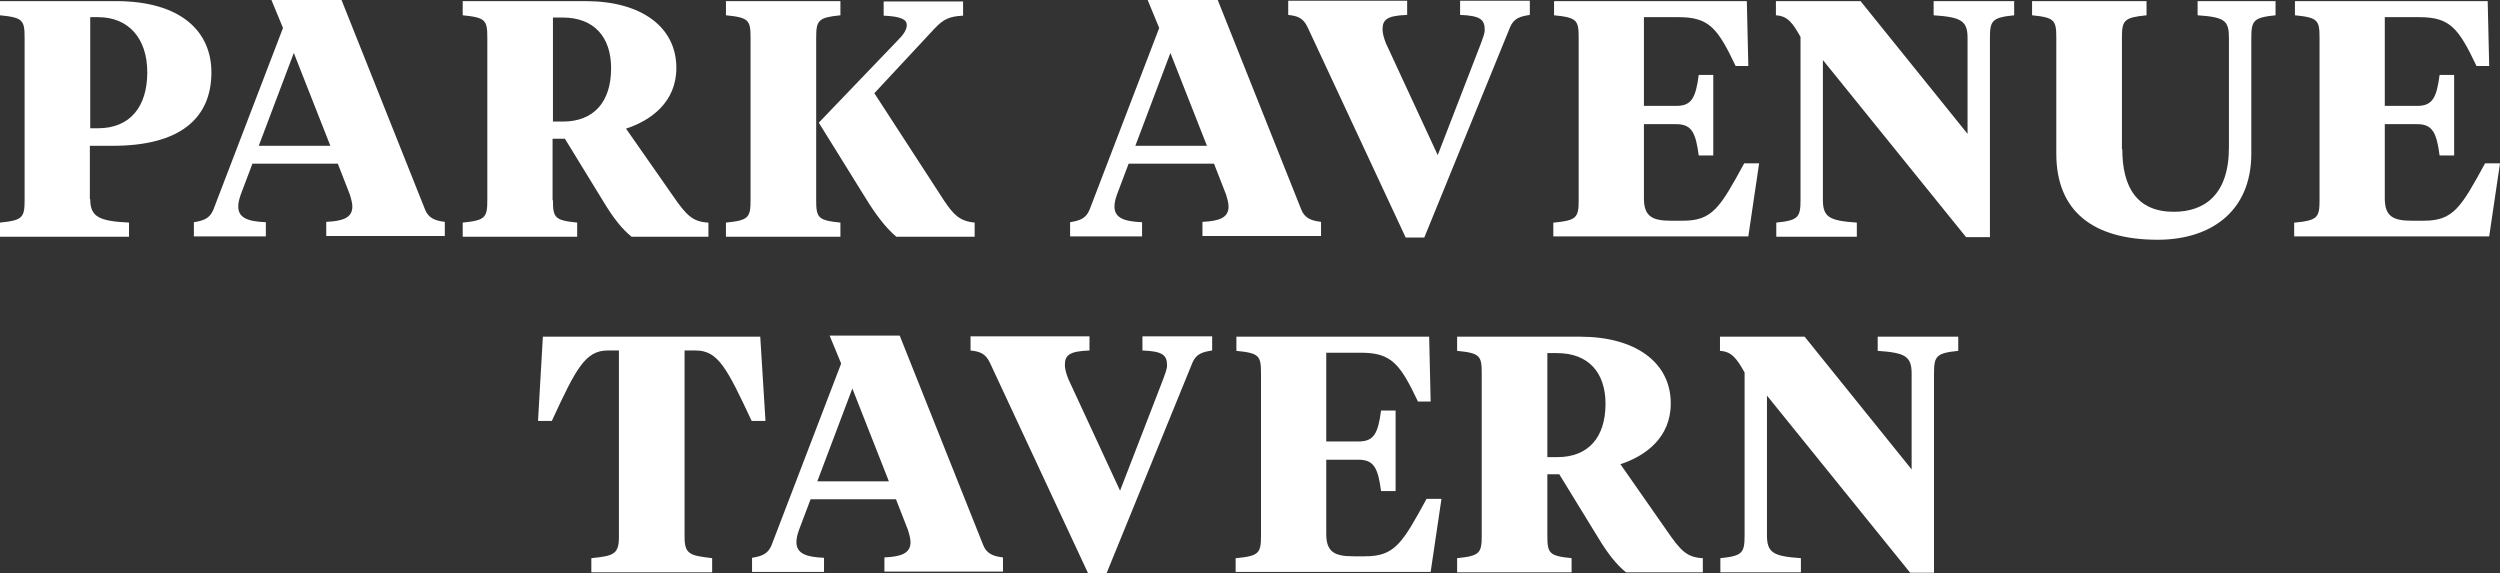
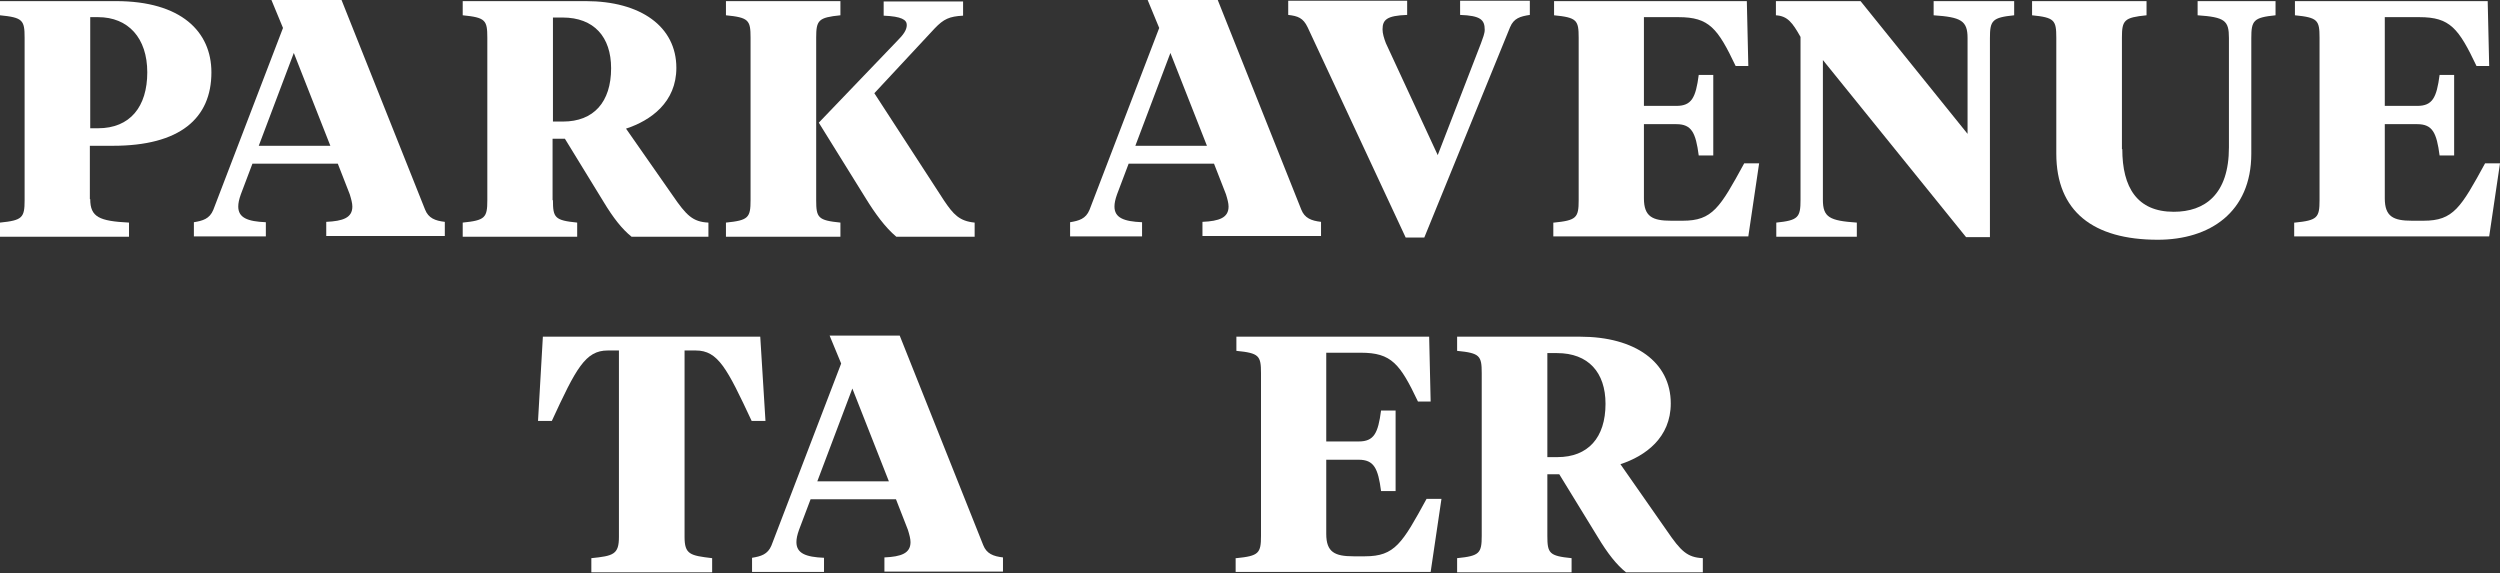
<svg xmlns="http://www.w3.org/2000/svg" version="1.1" id="Layer_1" x="0px" y="0px" style="enable-background:new 0 0 1000 500;" xml:space="preserve" viewBox="164 168.8 670.5 153.7">
  <rect x="164" y="168.8" width="670.5" height="153.7" fill="#333333" stroke="none" />
  <style type="text/css">
	.st0{fill:#FFFFFF;}
</style>
  <g>
    <path class="st0" d="M188.2,222.2c0,4.8,2.4,5.9,10.4,6.3v3.8H164v-3.8c6-0.6,6.6-1.3,6.6-6v-43.6c0-4.7-0.5-5.4-6.6-6v-3.8h31.1   c17.5,0,25.6,8.2,25.6,19.1c0,12.4-8.5,19.7-26.4,19.7h-6.2V222.2z M188.2,203.2h2.1c8.6,0,13.2-5.8,13.2-15s-5.1-14.8-13.2-14.8   h-2.1V203.2z" />
    <path class="st0" d="M254.6,212.7h-22.9l-3.1,8.2c-0.5,1.4-0.7,2.4-0.7,3.3c0,3,2.5,4,7.4,4.2v3.8h-19.3v-3.8   c2.4-0.4,4.2-0.9,5.2-3.3l18.7-48.8l-3.1-7.5h18.8l22.4,56.2c0.9,2.3,2.7,3,5.3,3.3v3.8h-31.8v-3.8c4.5-0.2,7-1.1,7-4.1   c0-0.9-0.3-2-0.7-3.3L254.6,212.7z M233.4,207.9h19.2l-9.8-24.9L233.4,207.9z" />
    <path class="st0" d="M312.3,222.5c0,4.7,0.5,5.4,6.5,6v3.8h-30.7v-3.8c6-0.6,6.6-1.3,6.6-6v-43.6c0-4.7-0.5-5.4-6.6-6v-3.8h33   c14.7,0,24.3,6.8,24.3,17.9c0,9.2-6.8,14.1-13.5,16.3l12.5,17.9c3.7,5.4,5.4,7.1,9.6,7.3v3.8h-20.6c-2.5-2-4.9-5-7.6-9.5   l-10.3-16.8h-3.3V222.5z M312.3,173.5v27.9h2.7c8.2,0,12.9-5.2,12.9-14.3c0-8.4-4.6-13.6-13-13.6H312.3z" />
    <path class="st0" d="M382.9,222.5c0,4.7,0.5,5.4,6.5,6v3.8h-30.7v-3.8c6-0.6,6.6-1.3,6.6-6v-43.6c0-4.7-0.5-5.4-6.6-6v-3.8h30.7   v3.8c-5.9,0.6-6.5,1.3-6.5,6V222.5z M417.2,222.6c2.5,3.7,4.1,5.5,8.2,5.9v3.8h-21c-3-2.5-5.8-6.4-8.2-10.3l-12.6-20.3l21.1-22   c1.5-1.5,2.5-2.8,2.5-4.2s-1.4-2.3-6.2-2.5v-3.8h21.3v3.8c-3.7,0.2-5.2,0.9-7.6,3.4l-16.2,17.4L417.2,222.6z" />
    <path class="st0" d="M489.6,212.7h-22.9l-3.1,8.2c-0.5,1.4-0.7,2.4-0.7,3.3c0,3,2.5,4,7.4,4.2v3.8h-19.3v-3.8   c2.4-0.4,4.2-0.9,5.2-3.3l18.7-48.8l-3.1-7.5h18.8l22.4,56.2c0.9,2.3,2.7,3,5.3,3.3v3.8h-31.8v-3.8c4.5-0.2,7-1.1,7-4.1   c0-0.9-0.3-2-0.7-3.3L489.6,212.7z M468.5,207.9h19.2l-9.8-24.9L468.5,207.9z" />
    <path class="st0" d="M561.2,180.4c0.5-1.4,1-2.6,1-3.6c0-2.7-1.1-3.8-6.6-4v-3.8h18.7v3.8c-2.6,0.4-4.3,0.9-5.3,3.3l-23,56.4h-5   l-26.3-56.4c-1.2-2.5-2.6-3-5.2-3.3v-3.8h31.9v3.8c-5.5,0.2-6.6,1.3-6.6,3.9c0,1.1,0.4,2.4,0.9,3.7l13.9,30L561.2,180.4z" />
    <path class="st0" d="M580.8,228.5c6-0.6,6.6-1.3,6.6-6v-43.6c0-4.7-0.5-5.4-6.6-6v-3.8h51.7l0.4,17.4h-3.4   c-4.8-10.1-7.1-13.1-15.3-13.1h-9.3v23.8h8.7c4.1,0,5.2-2.2,6-8.3h3.9v21.6h-3.9c-0.8-6.1-1.9-8.4-6-8.4h-8.7V222   c0,4.9,2.3,6,7.3,6h3.1c8,0,10-3.5,16.5-15.4h4l-2.9,19.6h-52.3V228.5z" />
    <path class="st0" d="M691.7,179c0-4.7-1.8-5.6-9.1-6.1v-3.8h21.6v3.8c-5.9,0.6-6.5,1.4-6.5,6.1v53.4h-6.4l-38.4-47.5v37.5   c0,4.7,1.8,5.6,9.1,6.1v3.8h-21.6v-3.8c5.9-0.6,6.5-1.4,6.5-6.1v-43.7c-2.2-3.9-3.5-5.6-6.6-5.8v-3.8H663l28.7,35.6V179z" />
    <path class="st0" d="M733.2,208.8c0,10.3,4,16.8,13.8,16.8c8.3,0,14.8-4.6,14.8-17.3V179c0-4.7-1.1-5.6-8.4-6.1v-3.8h20.9v3.8   c-5.9,0.6-6.5,1.4-6.5,6.1v31c0,15.8-11.2,23.1-25.1,23.1c-17.3,0-27.2-7.6-27.2-23.1v-31.1c0-4.7-0.5-5.4-6.5-6v-3.8h30.7v3.8   c-6,0.6-6.6,1.3-6.6,6V208.8z" />
    <path class="st0" d="M779.5,228.5c6-0.6,6.6-1.3,6.6-6v-43.6c0-4.7-0.5-5.4-6.6-6v-3.8h51.7l0.4,17.4h-3.4   c-4.8-10.1-7.1-13.1-15.3-13.1h-9.3v23.8h8.7c4.1,0,5.2-2.2,6-8.3h3.9v21.6h-3.9c-0.8-6.1-1.9-8.4-6-8.4h-8.7V222   c0,4.9,2.3,6,7.3,6h3.1c8,0,10-3.5,16.5-15.4h4l-2.9,19.6h-52.3V228.5z" />
    <path class="st0" d="M367.9,259.1l1.4,22.6h-3.7c-6.6-14.1-9-18.9-15-18.9h-3v50c0,4.7,1.5,5,7.4,5.7v3.8h-32.4v-3.8   c5.9-0.6,7.4-1,7.4-5.7v-50h-3c-6,0-8.5,4.8-15,18.9h-3.7l1.3-22.6H367.9z" />
    <path class="st0" d="M404.3,302.7h-22.9l-3.1,8.2c-0.5,1.4-0.7,2.4-0.7,3.3c0,3,2.5,4,7.4,4.2v3.8h-19.3v-3.8   c2.4-0.4,4.2-0.9,5.2-3.3l18.7-48.8l-3.1-7.5h18.8l22.4,56.2c0.9,2.3,2.7,3,5.3,3.3v3.8h-31.8v-3.8c4.5-0.2,7-1.1,7-4.1   c0-0.9-0.3-2-0.7-3.3L404.3,302.7z M383.2,297.9h19.2l-9.8-24.9L383.2,297.9z" />
-     <path class="st0" d="M476,270.4c0.5-1.4,1-2.6,1-3.6c0-2.7-1.1-3.8-6.6-4v-3.8h18.7v3.8c-2.6,0.4-4.3,0.9-5.3,3.3l-23,56.4h-5   l-26.3-56.4c-1.2-2.5-2.6-3-5.2-3.3v-3.8h31.9v3.8c-5.5,0.2-6.6,1.3-6.6,3.9c0,1.1,0.4,2.4,0.9,3.7l13.9,30L476,270.4z" />
    <path class="st0" d="M495.6,318.5c6-0.6,6.6-1.3,6.6-6v-43.6c0-4.7-0.5-5.4-6.6-6v-3.8h51.7l0.4,17.4h-3.4   c-4.8-10.1-7.1-13.1-15.3-13.1h-9.3v23.8h8.7c4.1,0,5.2-2.2,6-8.3h3.9v21.6h-3.9c-0.8-6.1-1.9-8.4-6-8.4h-8.7V312   c0,4.9,2.3,6,7.3,6h3.1c8,0,10-3.5,16.5-15.4h4l-2.9,19.6h-52.3V318.5z" />
    <path class="st0" d="M579,312.5c0,4.7,0.5,5.4,6.5,6v3.8h-30.7v-3.8c6-0.6,6.6-1.3,6.6-6v-43.6c0-4.7-0.5-5.4-6.6-6v-3.8h33   c14.7,0,24.3,6.8,24.3,17.9c0,9.2-6.8,14.1-13.5,16.3l12.5,17.9c3.7,5.4,5.4,7.1,9.6,7.3v3.8h-20.6c-2.5-2-4.9-5-7.6-9.5   l-10.3-16.8H579V312.5z M579,263.5v27.9h2.7c8.2,0,12.9-5.2,12.9-14.3c0-8.4-4.6-13.6-13-13.6H579z" />
-     <path class="st0" d="M676.7,269c0-4.7-1.8-5.6-9.1-6.1v-3.8h21.6v3.8c-5.9,0.6-6.5,1.4-6.5,6.1v53.4h-6.4l-38.4-47.5v37.5   c0,4.7,1.8,5.6,9.1,6.1v3.8h-21.6v-3.8c5.9-0.6,6.5-1.4,6.5-6.1v-43.7c-2.2-3.9-3.5-5.6-6.6-5.8v-3.8H648l28.7,35.6V269z" />
  </g>
</svg>